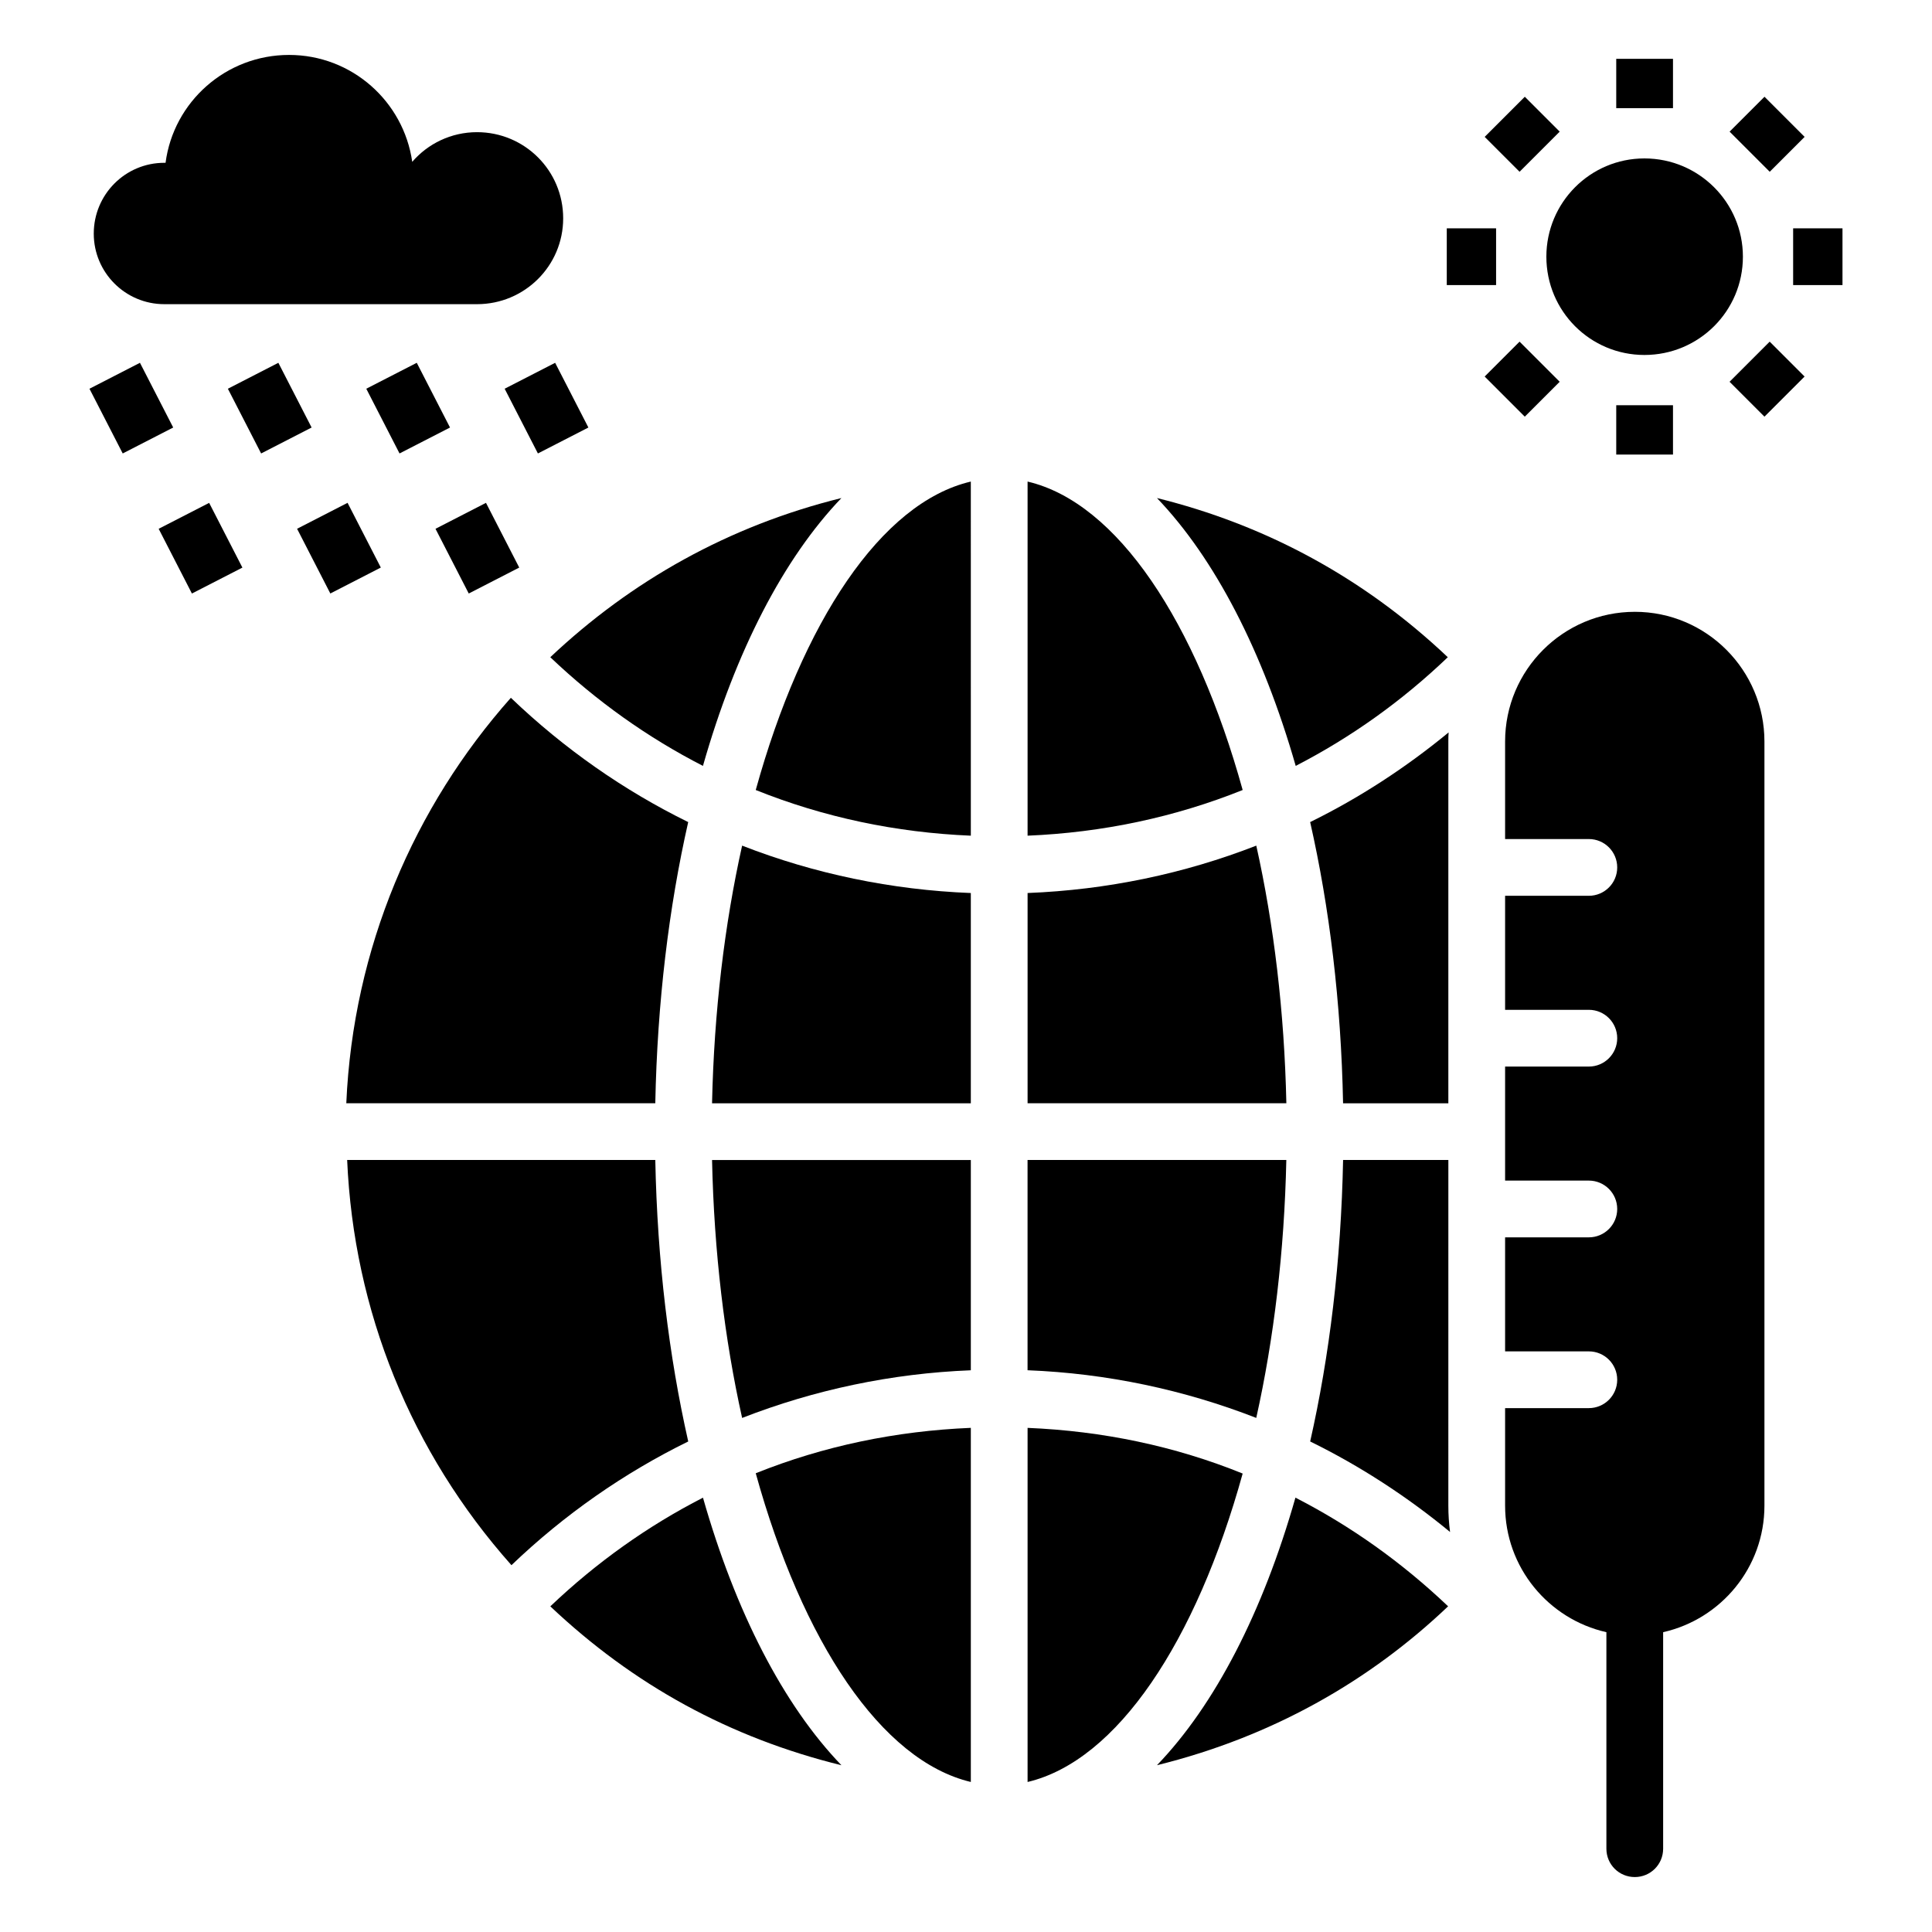
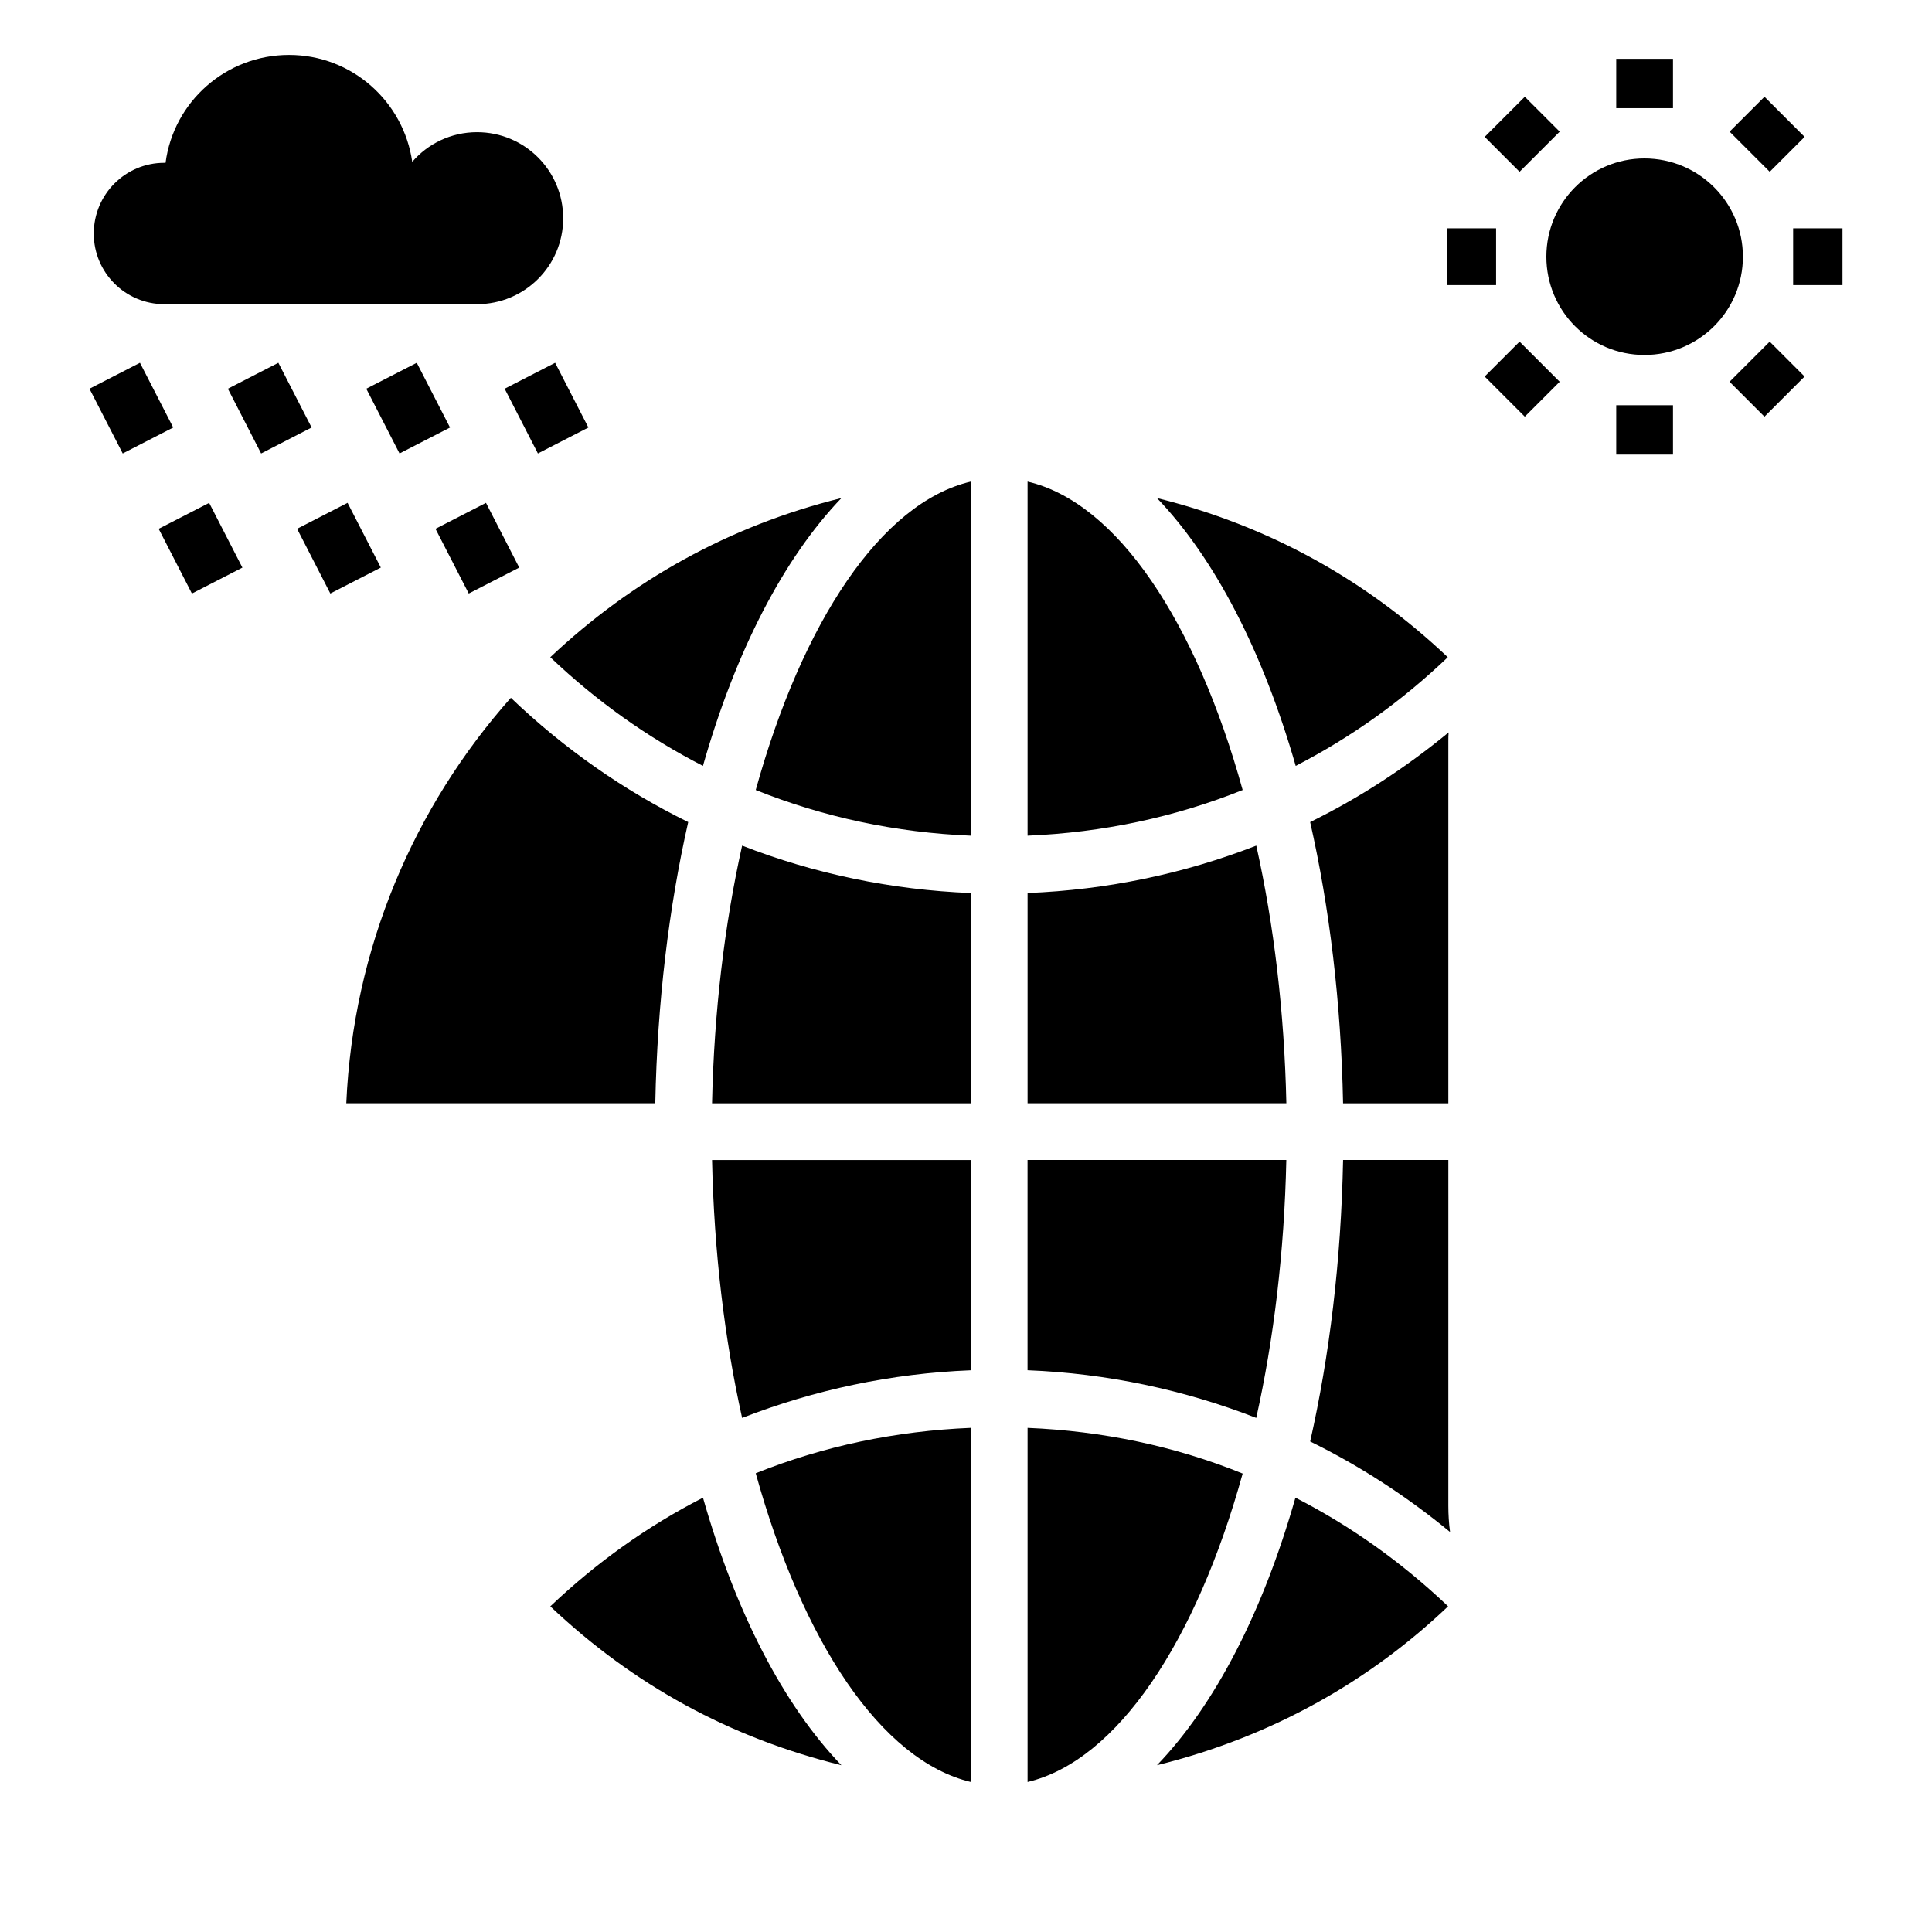
<svg xmlns="http://www.w3.org/2000/svg" fill="#000000" width="800px" height="800px" version="1.1" viewBox="144 144 512 512">
  <g>
-     <path d="m577.23 306.14c-18.949 0-34.363 15.414-34.363 34.363v25.852h22.191c4.156 0 7.519 3.367 7.519 7.519s-3.363 7.519-7.519 7.519h-22.191v30.219h22.191c4.156 0 7.519 3.367 7.519 7.519s-3.363 7.519-7.519 7.519h-22.191v30.219h22.191c4.156 0 7.519 3.367 7.519 7.519 0 4.152-3.363 7.519-7.519 7.519h-22.191v30.219h22.191c4.156 0 7.519 3.367 7.519 7.519 0 4.152-3.363 7.519-7.519 7.519h-22.191v25.844c0 16.391 11.504 30.078 26.844 33.535v57.375c0 4.211 3.383 7.519 7.519 7.519s7.519-3.309 7.519-7.519v-57.375c15.34-3.457 26.844-17.145 26.844-33.535v-202.51c0-18.809-15.273-34.363-34.363-34.363z" />
    <path d="m187.54 224.61h82.875c12.602 0 22.832-10.148 22.832-22.75 0-12.684-10.234-22.832-22.832-22.832-6.852 0-13.023 3.043-17.168 7.863-2.281-15.984-15.984-28.332-32.645-28.332-16.746 0-30.613 12.434-32.727 28.582l-0.336 0.004c-10.316 0-18.691 8.371-18.691 18.773 0.004 10.316 8.375 18.691 18.691 18.691z" />
    <path d="m286.55 264.17-8.812-17.152 13.379-6.871 8.812 17.152z" />
    <path d="m249.88 264.17-8.812-17.152 13.379-6.871 8.812 17.152z" />
    <path d="m204.39 247.02 13.379-6.875 8.812 17.152-13.379 6.875z" />
    <path d="m167.71 247.02 13.379-6.875 8.812 17.152-13.379 6.875z" />
    <path d="m272.79 277.26 8.812 17.152-13.379 6.875-8.812-17.152z" />
    <path d="m222.73 284.13 13.379-6.875 8.812 17.152-13.379 6.875z" />
    <path d="m194.86 301.29-8.812-17.152 13.379-6.871 8.812 17.152z" />
-     <path d="m579.79 238.07c14.422 0 26.098-11.625 26.098-26.043 0-14.367-11.68-26.043-26.098-26.043-14.367 0-25.988 11.68-25.988 26.043 0 14.418 11.625 26.043 25.988 26.043z" />
+     <path d="m579.79 238.07c14.422 0 26.098-11.625 26.098-26.043 0-14.367-11.68-26.043-26.098-26.043-14.367 0-25.988 11.68-25.988 26.043 0 14.418 11.625 26.043 25.988 26.043" />
    <path d="m572.32 159.59h15.039v13.074h-15.039z" />
    <path d="m572.32 251.39h15.039v13.074h-15.039z" />
    <path d="m548.09 169.64 9.246 9.246-10.633 10.633-9.246-9.246z" />
    <path d="m611.6 254.42-9.246-9.246 10.633-10.633 9.246 9.246z" />
    <path d="m546.7 234.54 10.633 10.633-9.246 9.246-10.633-10.633z" />
    <path d="m611.61 169.64 10.633 10.633-9.246 9.246-10.633-10.633z" />
    <path d="m527.41 204.51h13.07v15.039h-13.07z" />
    <path d="m619.2 204.51h13.078v15.039h-13.078z" />
    <path d="m484.89 451.41h-68.578v55.719c21.055 0.828 41.508 5.188 60.609 12.633 4.66-20.902 7.441-44.062 7.969-68.352z" />
    <path d="m476.93 368.1c-19.098 7.445-39.555 11.73-60.609 12.559v55.719h68.578c-0.527-24.289-3.309-47.375-7.969-68.277z" />
    <path d="m527.68 318.17c-22.633-21.43-48.801-35.191-77.074-42.184 15.34 16.016 28.047 40.605 36.77 70.984 14.59-7.519 28.125-17.145 40.305-28.801z" />
    <path d="m499.93 436.38h27.898v-95.875c0-0.828 0-1.656 0.074-2.406-11.43 9.398-23.688 17.371-36.695 23.762 5.113 22.559 8.195 47.75 8.723 74.52z" />
    <path d="m416.32 271.62v93.844c19.852-0.828 39.027-4.887 57-12.105-12.332-44.516-33.238-76.176-57-81.738z" />
    <path d="m401.28 616.24v-93.844c-19.852 0.828-39.027 4.812-57 12.031 12.336 44.59 33.238 76.172 57 81.812z" />
    <path d="m416.32 522.4v93.844c23.762-5.641 44.668-37.223 57-81.738-17.973-7.293-37.148-11.277-57-12.105z" />
    <path d="m344.28 353.36c17.973 7.219 37.148 11.281 57 12.105l-0.004-93.844c-23.762 5.562-44.664 37.223-56.996 81.738z" />
    <path d="m527.83 451.41h-27.898c-0.527 26.77-3.609 51.961-8.723 74.594 13.16 6.465 25.566 14.512 37.07 23.988-0.301-2.254-0.453-4.586-0.453-6.992z" />
    <path d="m450.61 611.8c31.055-7.668 56.773-22.707 77.152-42.109-12.258-11.656-25.793-21.281-40.457-28.801-8.648 30.379-21.355 54.969-36.695 70.91z" />
    <path d="m330.29 346.97c8.648-30.379 21.355-54.969 36.695-70.984-29.852 7.367-55.719 21.957-77.152 42.184 12.258 11.656 25.793 21.281 40.457 28.801z" />
    <path d="m332.7 436.38h68.578v-55.719c-21.055-0.828-41.508-5.113-60.609-12.559-4.66 20.902-7.441 43.988-7.969 68.277z" />
    <path d="m326.38 361.86c-16.996-8.348-32.859-19.402-46.996-32.938-25.641 28.875-41.809 66.324-43.613 107.45h81.887c0.527-26.766 3.609-51.957 8.723-74.516z" />
    <path d="m340.67 519.77c19.102-7.445 39.555-11.805 60.609-12.633v-55.719h-68.578c0.523 24.289 3.305 47.449 7.969 68.352z" />
-     <path d="m317.66 451.41h-81.66c1.73 39.93 16.918 77.453 43.539 107.38 14.062-13.461 29.852-24.438 46.848-32.785-5.117-22.633-8.199-47.824-8.727-74.594z" />
    <path d="m289.84 569.7c22.031 20.828 47.523 34.816 77.152 42.109-15.34-15.941-28.047-40.531-36.695-70.91-14.668 7.519-28.203 17.145-40.457 28.801z" />
  </g>
</svg>